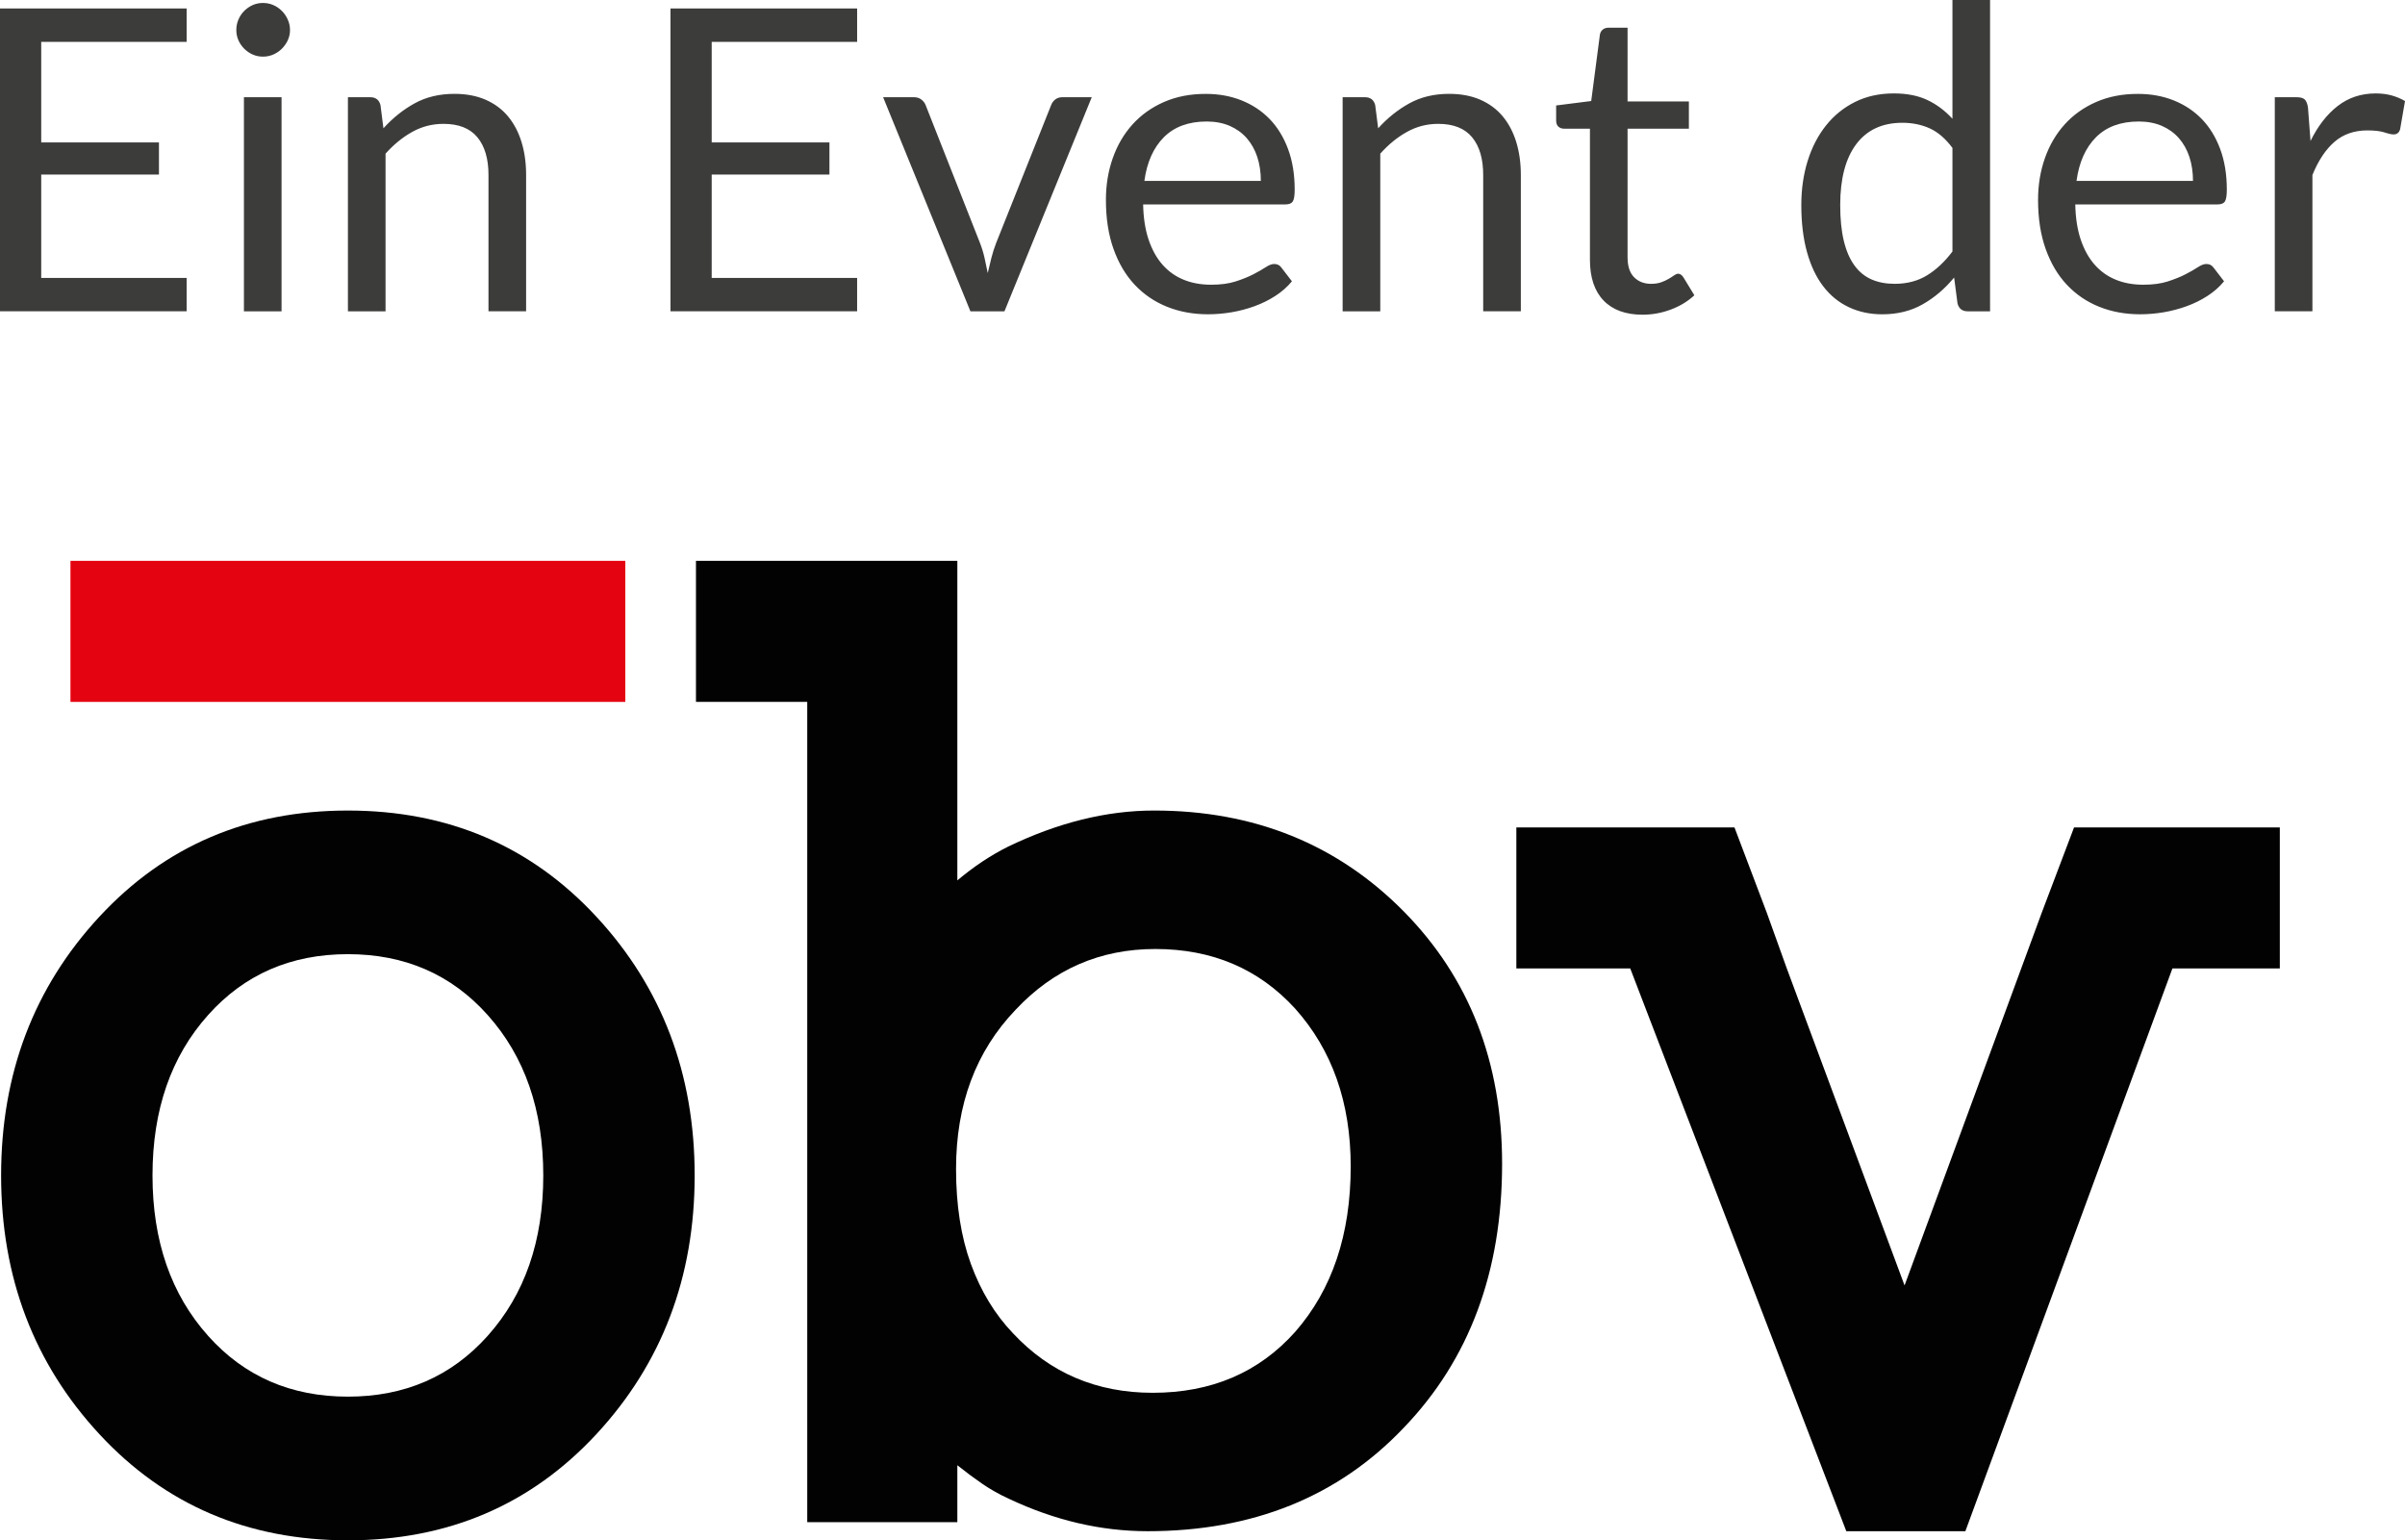
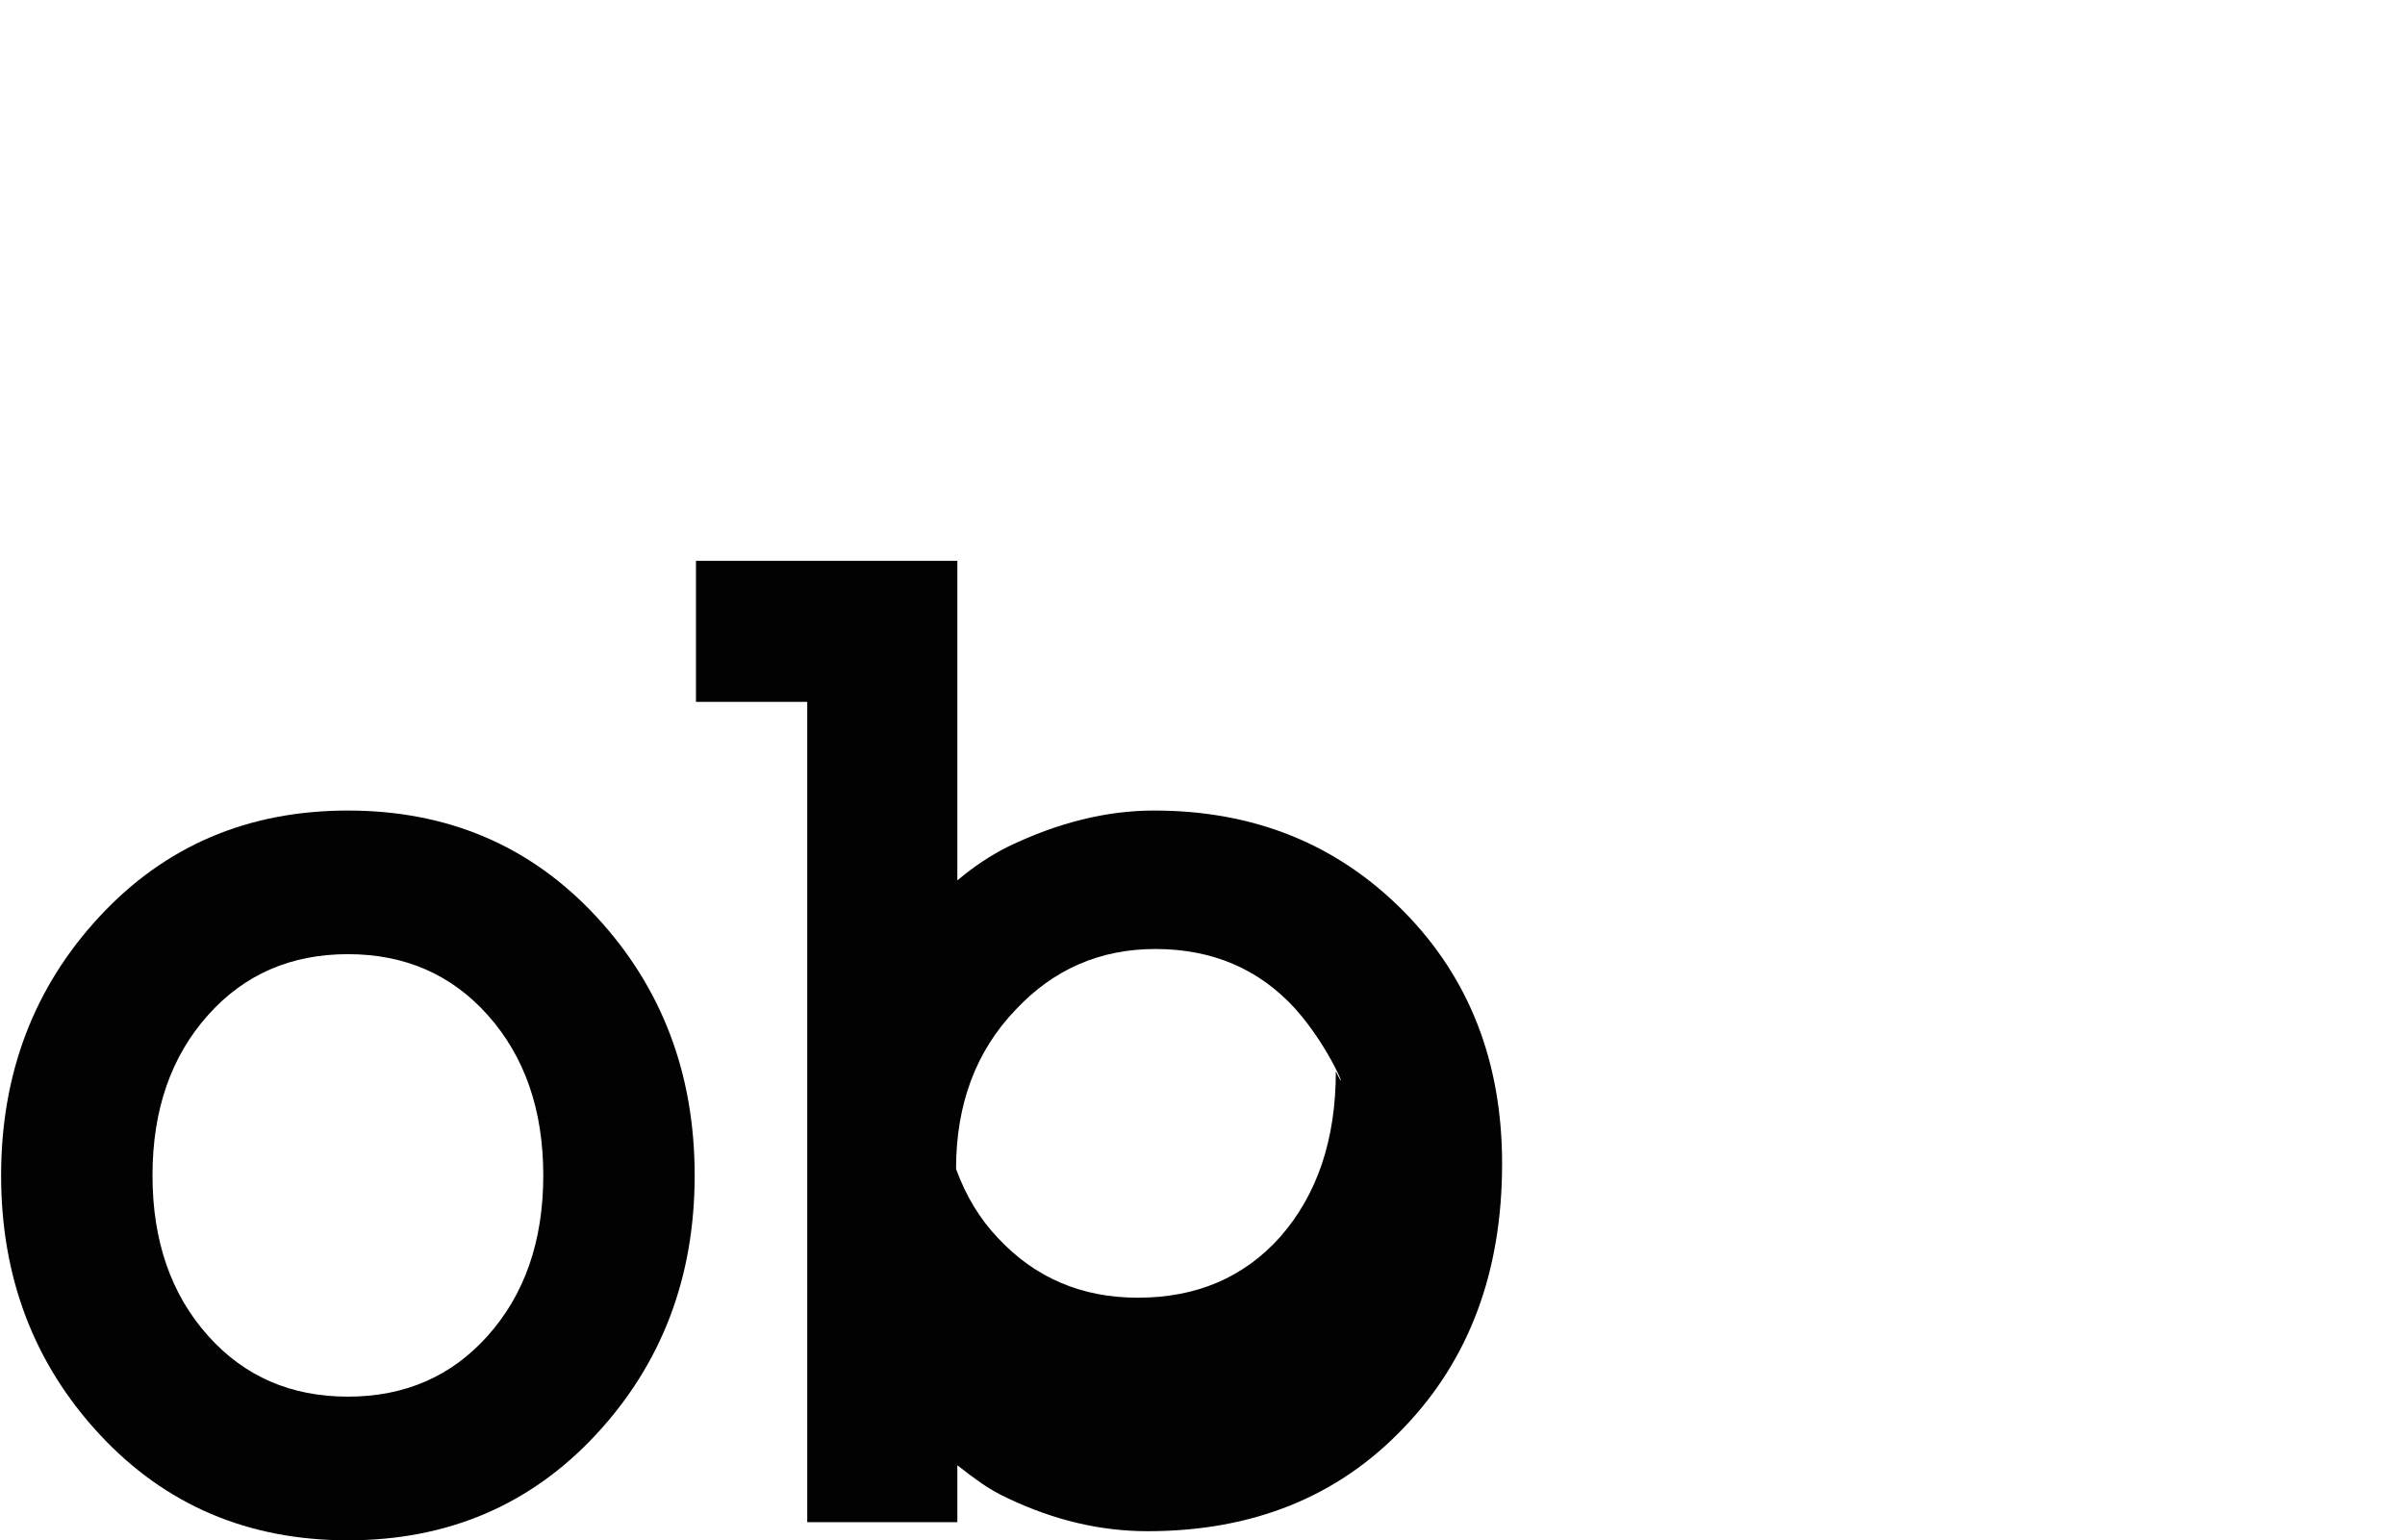
<svg xmlns="http://www.w3.org/2000/svg" xmlns:xlink="http://www.w3.org/1999/xlink" version="1.1" id="Ebene_1" x="0px" y="0px" width="102.401px" height="65.59px" viewBox="0 0 102.401 65.59" enable-background="new 0 0 102.401 65.59" xml:space="preserve">
  <g>
    <defs>
      <rect id="SVGID_1_" width="102.401" height="65.59" />
    </defs>
    <clipPath id="SVGID_2_">
      <use xlink:href="#SVGID_1_" overflow="visible" />
    </clipPath>
-     <path clip-path="url(#SVGID_2_)" fill="#010201" d="M55.142,42.946c-1.543-1.689-3.526-2.535-5.95-2.535   c-2.351,0-4.335,0.863-5.951,2.59c-1.69,1.764-2.534,4.021-2.534,6.777c0,1.543,0.211,2.893,0.633,4.049   c0.422,1.156,1.02,2.141,1.791,2.947c1.579,1.691,3.562,2.535,5.95,2.535c2.498,0,4.518-0.863,6.061-2.59   c1.579-1.799,2.369-4.15,2.369-7.051C57.511,46.95,56.721,44.709,55.142,42.946 M59.77,60.797   c-2.792,2.938-6.428,4.406-10.909,4.406c-1.983,0-3.949-0.459-5.895-1.377c-0.405-0.184-0.781-0.395-1.13-0.633   c-0.349-0.24-0.707-0.506-1.074-0.799v2.424h-6.391v-4.242V29.887h-4.738v-6.004h11.129v13.607   c0.697-0.588,1.414-1.064,2.149-1.432c2.13-1.029,4.205-1.543,6.226-1.543c4.26,0,7.804,1.432,10.633,4.297   c2.791,2.83,4.187,6.41,4.187,10.744C63.957,54.149,62.561,57.895,59.77,60.797" />
+     <path clip-path="url(#SVGID_2_)" fill="#010201" d="M55.142,42.946c-1.543-1.689-3.526-2.535-5.95-2.535   c-2.351,0-4.335,0.863-5.951,2.59c-1.69,1.764-2.534,4.021-2.534,6.777c0.422,1.156,1.02,2.141,1.791,2.947c1.579,1.691,3.562,2.535,5.95,2.535c2.498,0,4.518-0.863,6.061-2.59   c1.579-1.799,2.369-4.15,2.369-7.051C57.511,46.95,56.721,44.709,55.142,42.946 M59.77,60.797   c-2.792,2.938-6.428,4.406-10.909,4.406c-1.983,0-3.949-0.459-5.895-1.377c-0.405-0.184-0.781-0.395-1.13-0.633   c-0.349-0.24-0.707-0.506-1.074-0.799v2.424h-6.391v-4.242V29.887h-4.738v-6.004h11.129v13.607   c0.697-0.588,1.414-1.064,2.149-1.432c2.13-1.029,4.205-1.543,6.226-1.543c4.26,0,7.804,1.432,10.633,4.297   c2.791,2.83,4.187,6.41,4.187,10.744C63.957,54.149,62.561,57.895,59.77,60.797" />
    <path clip-path="url(#SVGID_2_)" fill="#010201" d="M20.763,43.221c-1.543-1.727-3.526-2.59-5.95-2.59   c-2.425,0-4.408,0.863-5.951,2.59c-1.579,1.764-2.369,4.041-2.369,6.832s0.79,5.068,2.369,6.832   c1.543,1.727,3.526,2.588,5.951,2.588c2.424,0,4.407-0.861,5.95-2.588c1.579-1.764,2.369-4.041,2.369-6.832   S22.341,44.985,20.763,43.221 M25.391,61.073c-2.792,3.01-6.318,4.518-10.578,4.518c-4.262,0-7.788-1.508-10.579-4.518   c-2.792-3.012-4.187-6.686-4.187-11.02s1.395-8.008,4.187-11.02c2.791-3.012,6.317-4.518,10.579-4.518   c4.26,0,7.786,1.506,10.578,4.518c2.791,3.012,4.187,6.686,4.187,11.02S28.182,58.061,25.391,61.073" />
  </g>
-   <polygon fill="#010201" points="88.31,35.233 86.933,38.868 81.093,54.737 76.079,41.239 75.228,38.87 73.851,35.233 64.564,35.233   64.564,41.239 69.413,41.239 78.613,65.204 83.682,65.204 92.498,41.239 97.071,41.239 97.071,35.233 " />
-   <rect x="3" y="23.883" fill="#E40310" width="23.625" height="6.006" />
  <g>
    <defs>
-       <rect id="SVGID_3_" width="102.401" height="65.59" />
-     </defs>
+       </defs>
    <clipPath id="SVGID_4_">
      <use xlink:href="#SVGID_3_" overflow="visible" />
    </clipPath>
    <path clip-path="url(#SVGID_4_)" fill="#3C3C3B" d="M98.459,13.257V7.452c0.252-0.618,0.565-1.089,0.94-1.413   s0.842-0.486,1.4-0.486c0.312,0,0.555,0.029,0.729,0.086c0.174,0.058,0.303,0.085,0.387,0.085c0.144,0,0.237-0.074,0.279-0.225   l0.207-1.197c-0.174-0.102-0.363-0.181-0.567-0.238c-0.204-0.057-0.432-0.086-0.684-0.086c-0.618,0-1.157,0.18-1.616,0.536   c-0.459,0.357-0.844,0.854-1.156,1.489L98.27,4.581c-0.024-0.162-0.069-0.276-0.135-0.342c-0.066-0.066-0.186-0.1-0.36-0.1h-0.918   v9.117H98.459z M92.046,5.359c0.285,0.124,0.527,0.298,0.725,0.521c0.198,0.227,0.348,0.493,0.45,0.801   c0.102,0.311,0.153,0.65,0.153,1.022h-4.959c0.108-0.792,0.384-1.411,0.828-1.858c0.444-0.446,1.053-0.671,1.827-0.671   C91.436,5.175,91.761,5.237,92.046,5.359 M89.252,4.342c-0.528,0.232-0.975,0.549-1.341,0.955   c-0.366,0.405-0.647,0.883-0.842,1.436c-0.195,0.552-0.292,1.146-0.292,1.781c0,0.786,0.108,1.482,0.324,2.088   c0.216,0.606,0.517,1.115,0.904,1.526c0.387,0.411,0.846,0.723,1.377,0.936c0.531,0.213,1.112,0.319,1.742,0.319   c0.33,0,0.663-0.029,0.999-0.085c0.336-0.057,0.661-0.143,0.976-0.257s0.611-0.259,0.887-0.437   c0.276-0.177,0.513-0.386,0.711-0.626l-0.45-0.585c-0.072-0.102-0.174-0.152-0.306-0.152c-0.102,0-0.224,0.047-0.365,0.14   c-0.141,0.093-0.316,0.193-0.526,0.301c-0.21,0.108-0.461,0.209-0.752,0.303c-0.291,0.093-0.637,0.139-1.039,0.139   c-0.432,0-0.822-0.07-1.17-0.212c-0.348-0.141-0.648-0.354-0.9-0.638c-0.252-0.285-0.45-0.642-0.594-1.067   c-0.144-0.426-0.222-0.927-0.234-1.503h6.066c0.15,0,0.252-0.042,0.306-0.126c0.054-0.084,0.081-0.252,0.081-0.504   c0-0.648-0.095-1.226-0.284-1.733c-0.189-0.506-0.451-0.932-0.787-1.278c-0.336-0.344-0.735-0.607-1.197-0.791   c-0.462-0.183-0.966-0.274-1.512-0.274C90.374,3.996,89.78,4.112,89.252,4.342 M79.685,11.898c-0.288-0.127-0.531-0.325-0.729-0.6   c-0.198-0.271-0.348-0.621-0.45-1.043c-0.102-0.423-0.153-0.932-0.153-1.526c0-1.121,0.228-1.985,0.684-2.592   c0.456-0.605,1.11-0.909,1.962-0.909c0.426,0,0.815,0.08,1.166,0.238c0.351,0.16,0.673,0.438,0.967,0.833v4.41   c-0.33,0.438-0.691,0.777-1.084,1.017c-0.393,0.24-0.851,0.36-1.373,0.36C80.303,12.087,79.973,12.024,79.685,11.898    M84.734,13.257V0h-1.602v5.058C82.82,4.716,82.466,4.45,82.07,4.262c-0.396-0.189-0.873-0.284-1.431-0.284   c-0.618,0-1.17,0.122-1.656,0.364c-0.486,0.243-0.898,0.578-1.237,1.004s-0.599,0.93-0.779,1.507c-0.18,0.58-0.27,1.205-0.27,1.877   c0,0.757,0.081,1.426,0.243,2.008s0.393,1.067,0.693,1.458c0.3,0.39,0.663,0.686,1.089,0.886c0.426,0.201,0.9,0.302,1.422,0.302   c0.648,0,1.223-0.142,1.724-0.427s0.946-0.665,1.336-1.139l0.144,1.106c0.06,0.222,0.204,0.333,0.432,0.333H84.734z M71.145,13.18   c0.389-0.146,0.722-0.349,0.998-0.606l-0.467-0.766c-0.067-0.102-0.142-0.152-0.225-0.152c-0.049,0-0.104,0.022-0.167,0.067   s-0.139,0.095-0.229,0.148c-0.091,0.054-0.197,0.104-0.32,0.148c-0.123,0.044-0.269,0.067-0.437,0.067   c-0.294,0-0.534-0.093-0.719-0.279c-0.187-0.186-0.28-0.471-0.28-0.854V5.48h2.611V4.32h-2.611V1.179H68.49   c-0.103,0-0.187,0.029-0.252,0.085c-0.067,0.059-0.106,0.131-0.118,0.222l-0.369,2.816l-1.493,0.189V5.13   c0,0.12,0.032,0.209,0.099,0.266C66.422,5.453,66.503,5.48,66.6,5.48h1.097v5.58c0,0.757,0.194,1.335,0.581,1.737   c0.387,0.402,0.941,0.604,1.66,0.604C70.352,13.401,70.754,13.327,71.145,13.18 M58.77,13.257V6.543   c0.347-0.39,0.727-0.699,1.138-0.927c0.411-0.229,0.853-0.342,1.328-0.342c0.647,0,1.129,0.19,1.444,0.571s0.472,0.916,0.472,1.606   v5.805h1.603V7.452c0-0.517-0.067-0.987-0.198-1.413c-0.133-0.426-0.326-0.79-0.581-1.094c-0.255-0.303-0.573-0.536-0.954-0.702   c-0.381-0.164-0.821-0.247-1.318-0.247c-0.643,0-1.208,0.135-1.697,0.405c-0.489,0.27-0.931,0.624-1.327,1.062l-0.127-0.99   c-0.06-0.222-0.204-0.333-0.431-0.333h-0.955v9.117H58.77z M52.357,5.359c0.285,0.124,0.527,0.298,0.725,0.521   c0.198,0.227,0.348,0.493,0.45,0.801c0.102,0.311,0.153,0.65,0.153,1.022h-4.959c0.108-0.792,0.384-1.411,0.828-1.858   c0.444-0.446,1.053-0.671,1.827-0.671C51.747,5.175,52.072,5.237,52.357,5.359 M49.563,4.342c-0.528,0.232-0.975,0.549-1.341,0.955   c-0.366,0.405-0.647,0.883-0.842,1.436c-0.195,0.552-0.292,1.146-0.292,1.781c0,0.786,0.108,1.482,0.324,2.088   c0.216,0.606,0.517,1.115,0.904,1.526c0.387,0.411,0.846,0.723,1.377,0.936c0.531,0.213,1.112,0.319,1.742,0.319   c0.33,0,0.663-0.029,0.999-0.085c0.336-0.057,0.661-0.143,0.976-0.257s0.611-0.259,0.887-0.437   c0.276-0.177,0.513-0.386,0.711-0.626l-0.45-0.585c-0.072-0.102-0.174-0.152-0.306-0.152c-0.102,0-0.224,0.047-0.365,0.14   c-0.141,0.093-0.316,0.193-0.526,0.301c-0.21,0.108-0.461,0.209-0.752,0.303c-0.291,0.093-0.637,0.139-1.039,0.139   c-0.432,0-0.822-0.07-1.17-0.212c-0.348-0.141-0.648-0.354-0.9-0.638c-0.252-0.285-0.45-0.642-0.594-1.067   c-0.144-0.426-0.222-0.927-0.234-1.503h6.066c0.15,0,0.252-0.042,0.306-0.126c0.054-0.084,0.081-0.252,0.081-0.504   c0-0.648-0.095-1.226-0.284-1.733c-0.189-0.506-0.451-0.932-0.787-1.278c-0.336-0.344-0.735-0.607-1.197-0.791   c-0.462-0.183-0.966-0.274-1.512-0.274C50.685,3.996,50.091,4.112,49.563,4.342 M41.319,13.257h1.449l3.717-9.117h-1.251   c-0.121,0-0.221,0.032-0.302,0.095c-0.081,0.063-0.139,0.143-0.175,0.238l-2.34,5.868c-0.084,0.216-0.153,0.433-0.207,0.648   s-0.105,0.429-0.153,0.639c-0.042-0.21-0.087-0.423-0.135-0.639c-0.048-0.216-0.114-0.433-0.198-0.648l-2.313-5.868   c-0.036-0.09-0.096-0.168-0.18-0.233c-0.085-0.066-0.189-0.1-0.315-0.1h-1.314L41.319,13.257z M28.548,0.36v12.896h7.947v-1.422   h-6.192V7.434h5.013V6.066h-5.013V1.782h6.192V0.36H28.548z M16.416,13.257V6.543c0.348-0.39,0.727-0.699,1.138-0.927   c0.411-0.229,0.854-0.342,1.328-0.342c0.648,0,1.129,0.19,1.444,0.571s0.473,0.916,0.473,1.606v5.805h1.602V7.452   c0-0.517-0.066-0.987-0.198-1.413c-0.132-0.426-0.326-0.79-0.581-1.094c-0.255-0.303-0.573-0.536-0.954-0.702   c-0.381-0.164-0.82-0.247-1.318-0.247c-0.642,0-1.208,0.135-1.697,0.405c-0.489,0.27-0.931,0.624-1.327,1.062L16.2,4.473   c-0.06-0.222-0.204-0.333-0.432-0.333h-0.954v9.117H16.416z M12.253,0.833c-0.063-0.141-0.147-0.264-0.252-0.369   c-0.105-0.104-0.226-0.188-0.364-0.248c-0.138-0.06-0.285-0.09-0.441-0.09c-0.156,0-0.302,0.03-0.437,0.09   c-0.135,0.061-0.255,0.144-0.36,0.248c-0.105,0.105-0.187,0.229-0.247,0.369s-0.09,0.289-0.09,0.445c0,0.155,0.03,0.301,0.09,0.437   c0.06,0.135,0.142,0.255,0.247,0.36c0.105,0.104,0.225,0.187,0.36,0.247c0.135,0.06,0.281,0.09,0.437,0.09   c0.156,0,0.303-0.03,0.441-0.09c0.138-0.061,0.259-0.143,0.364-0.247c0.105-0.105,0.189-0.226,0.252-0.36   c0.063-0.136,0.095-0.281,0.095-0.437C12.348,1.122,12.316,0.974,12.253,0.833 M10.386,13.257h1.602V4.14h-1.602V13.257z M0,0.36   v12.896h7.947v-1.422H1.755V7.434h5.013V6.066H1.755V1.782h6.192V0.36H0z" />
  </g>
</svg>